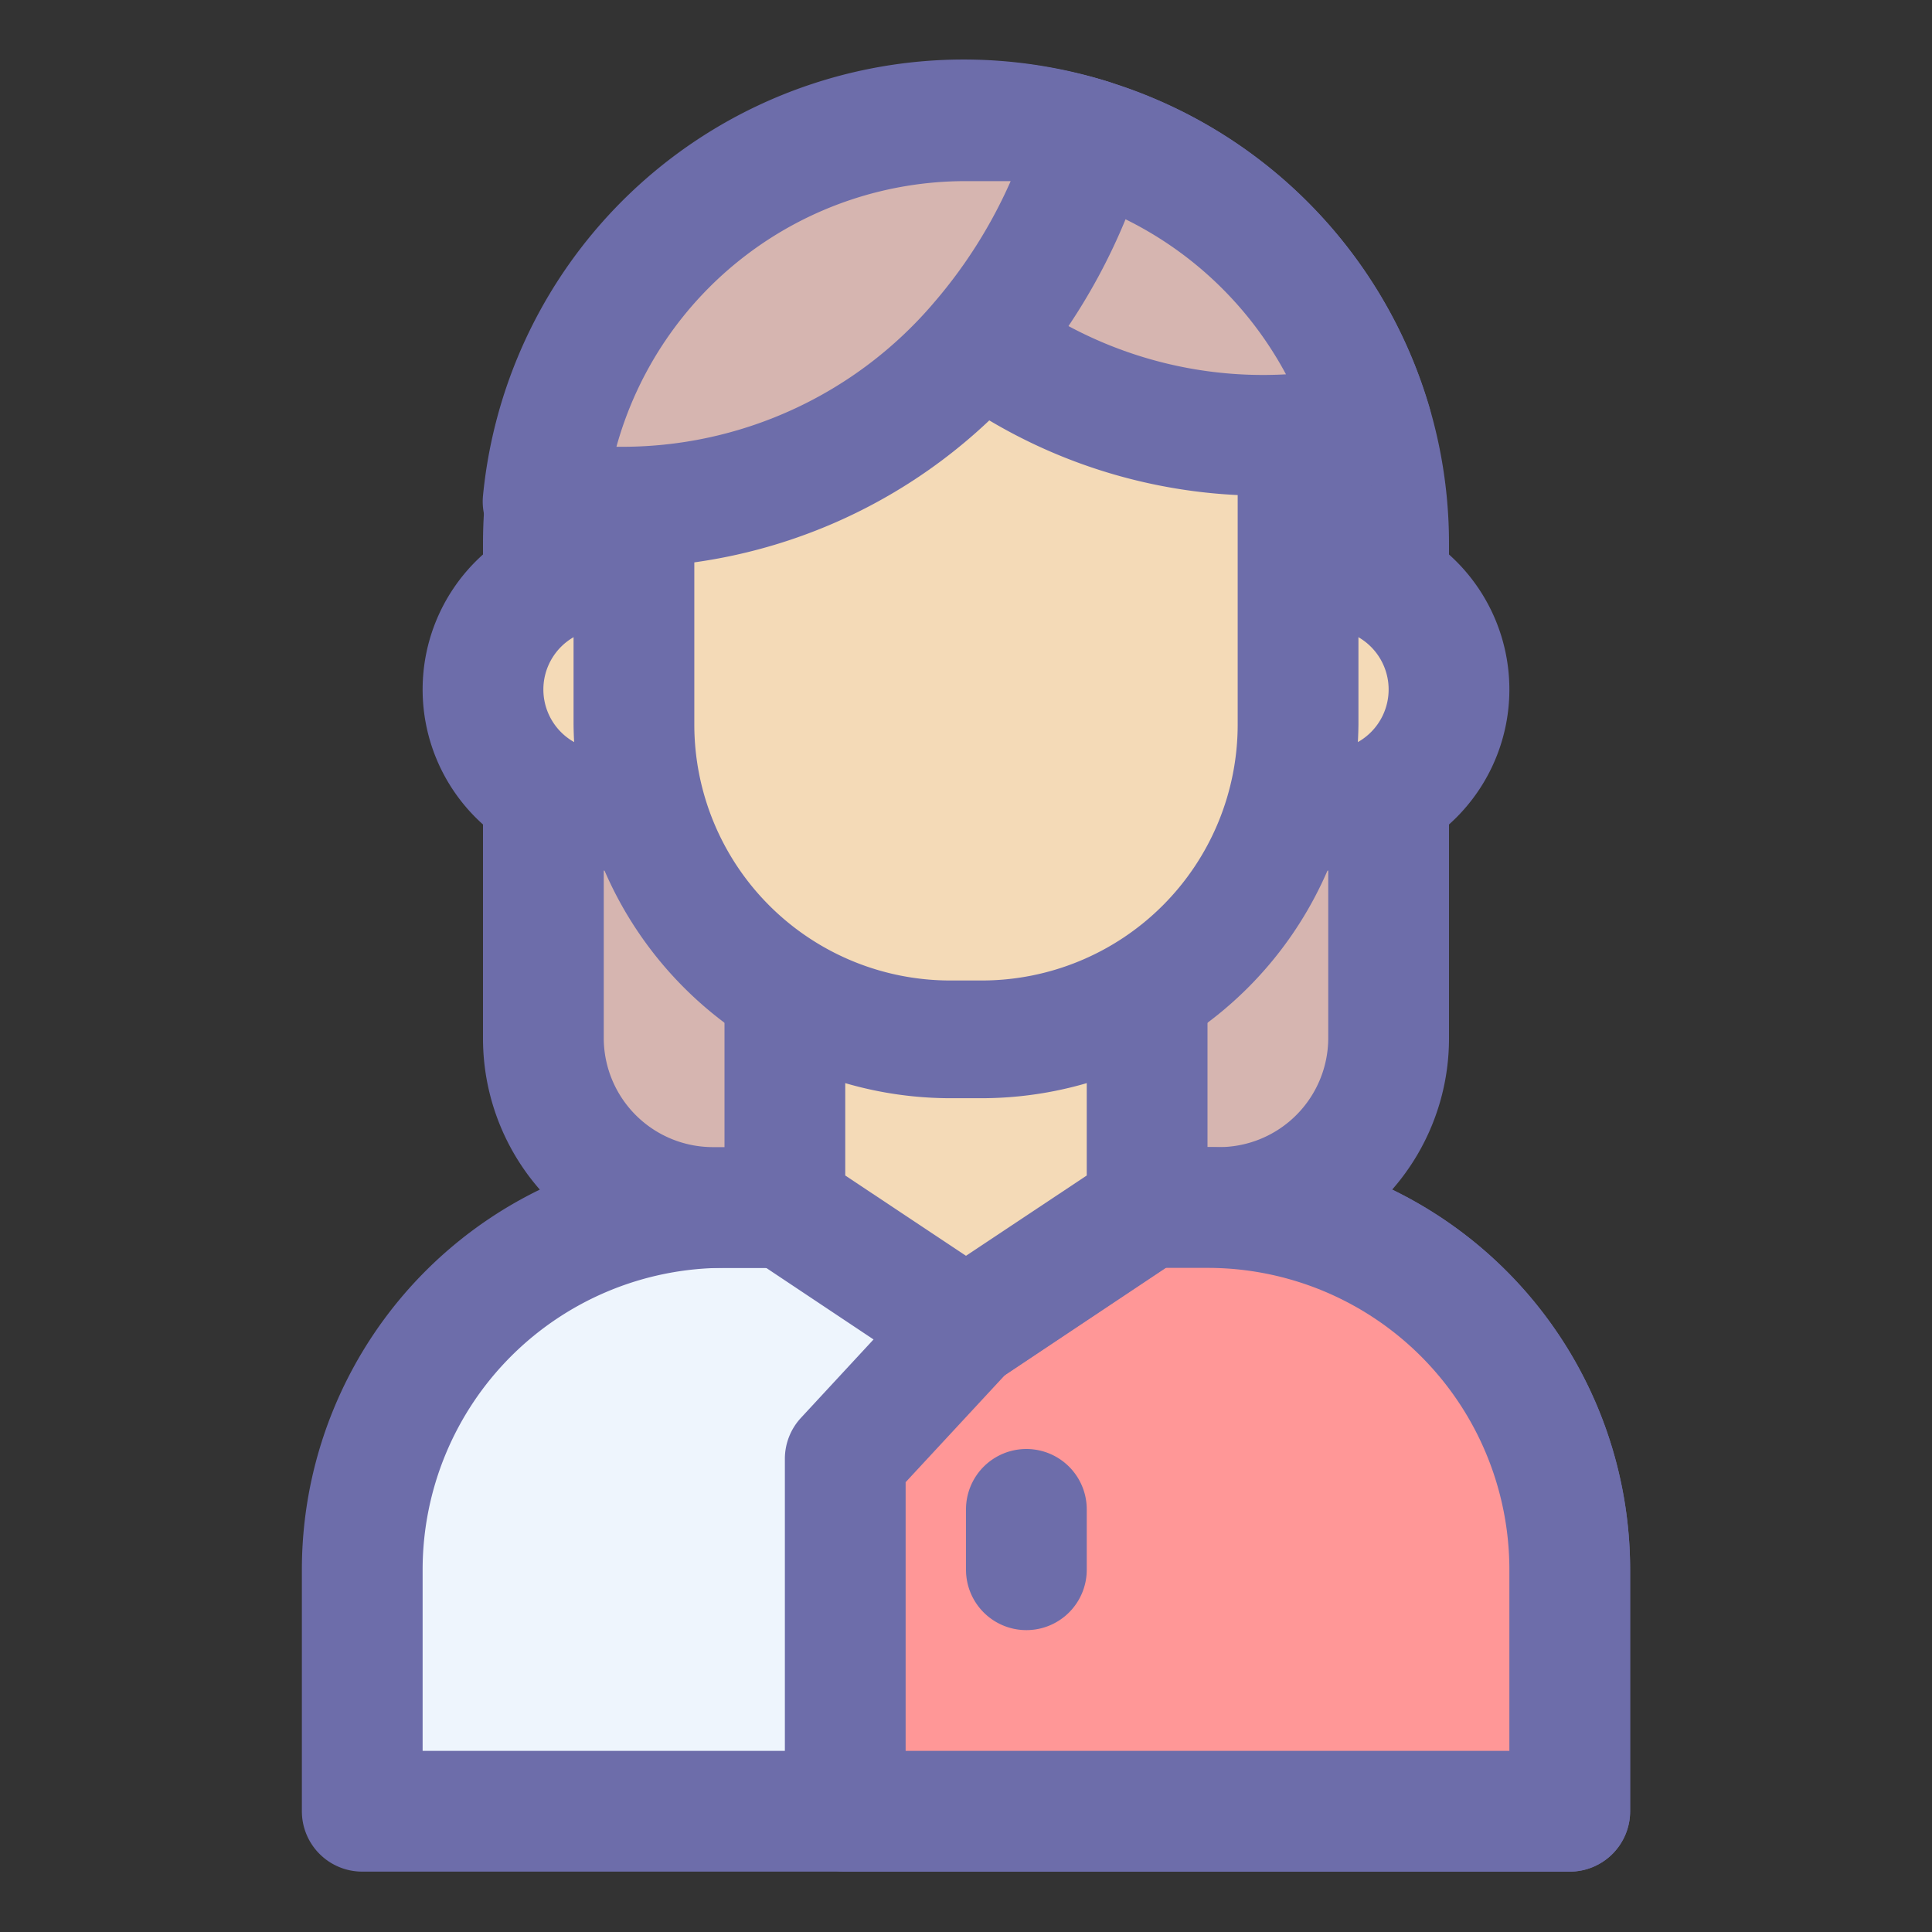
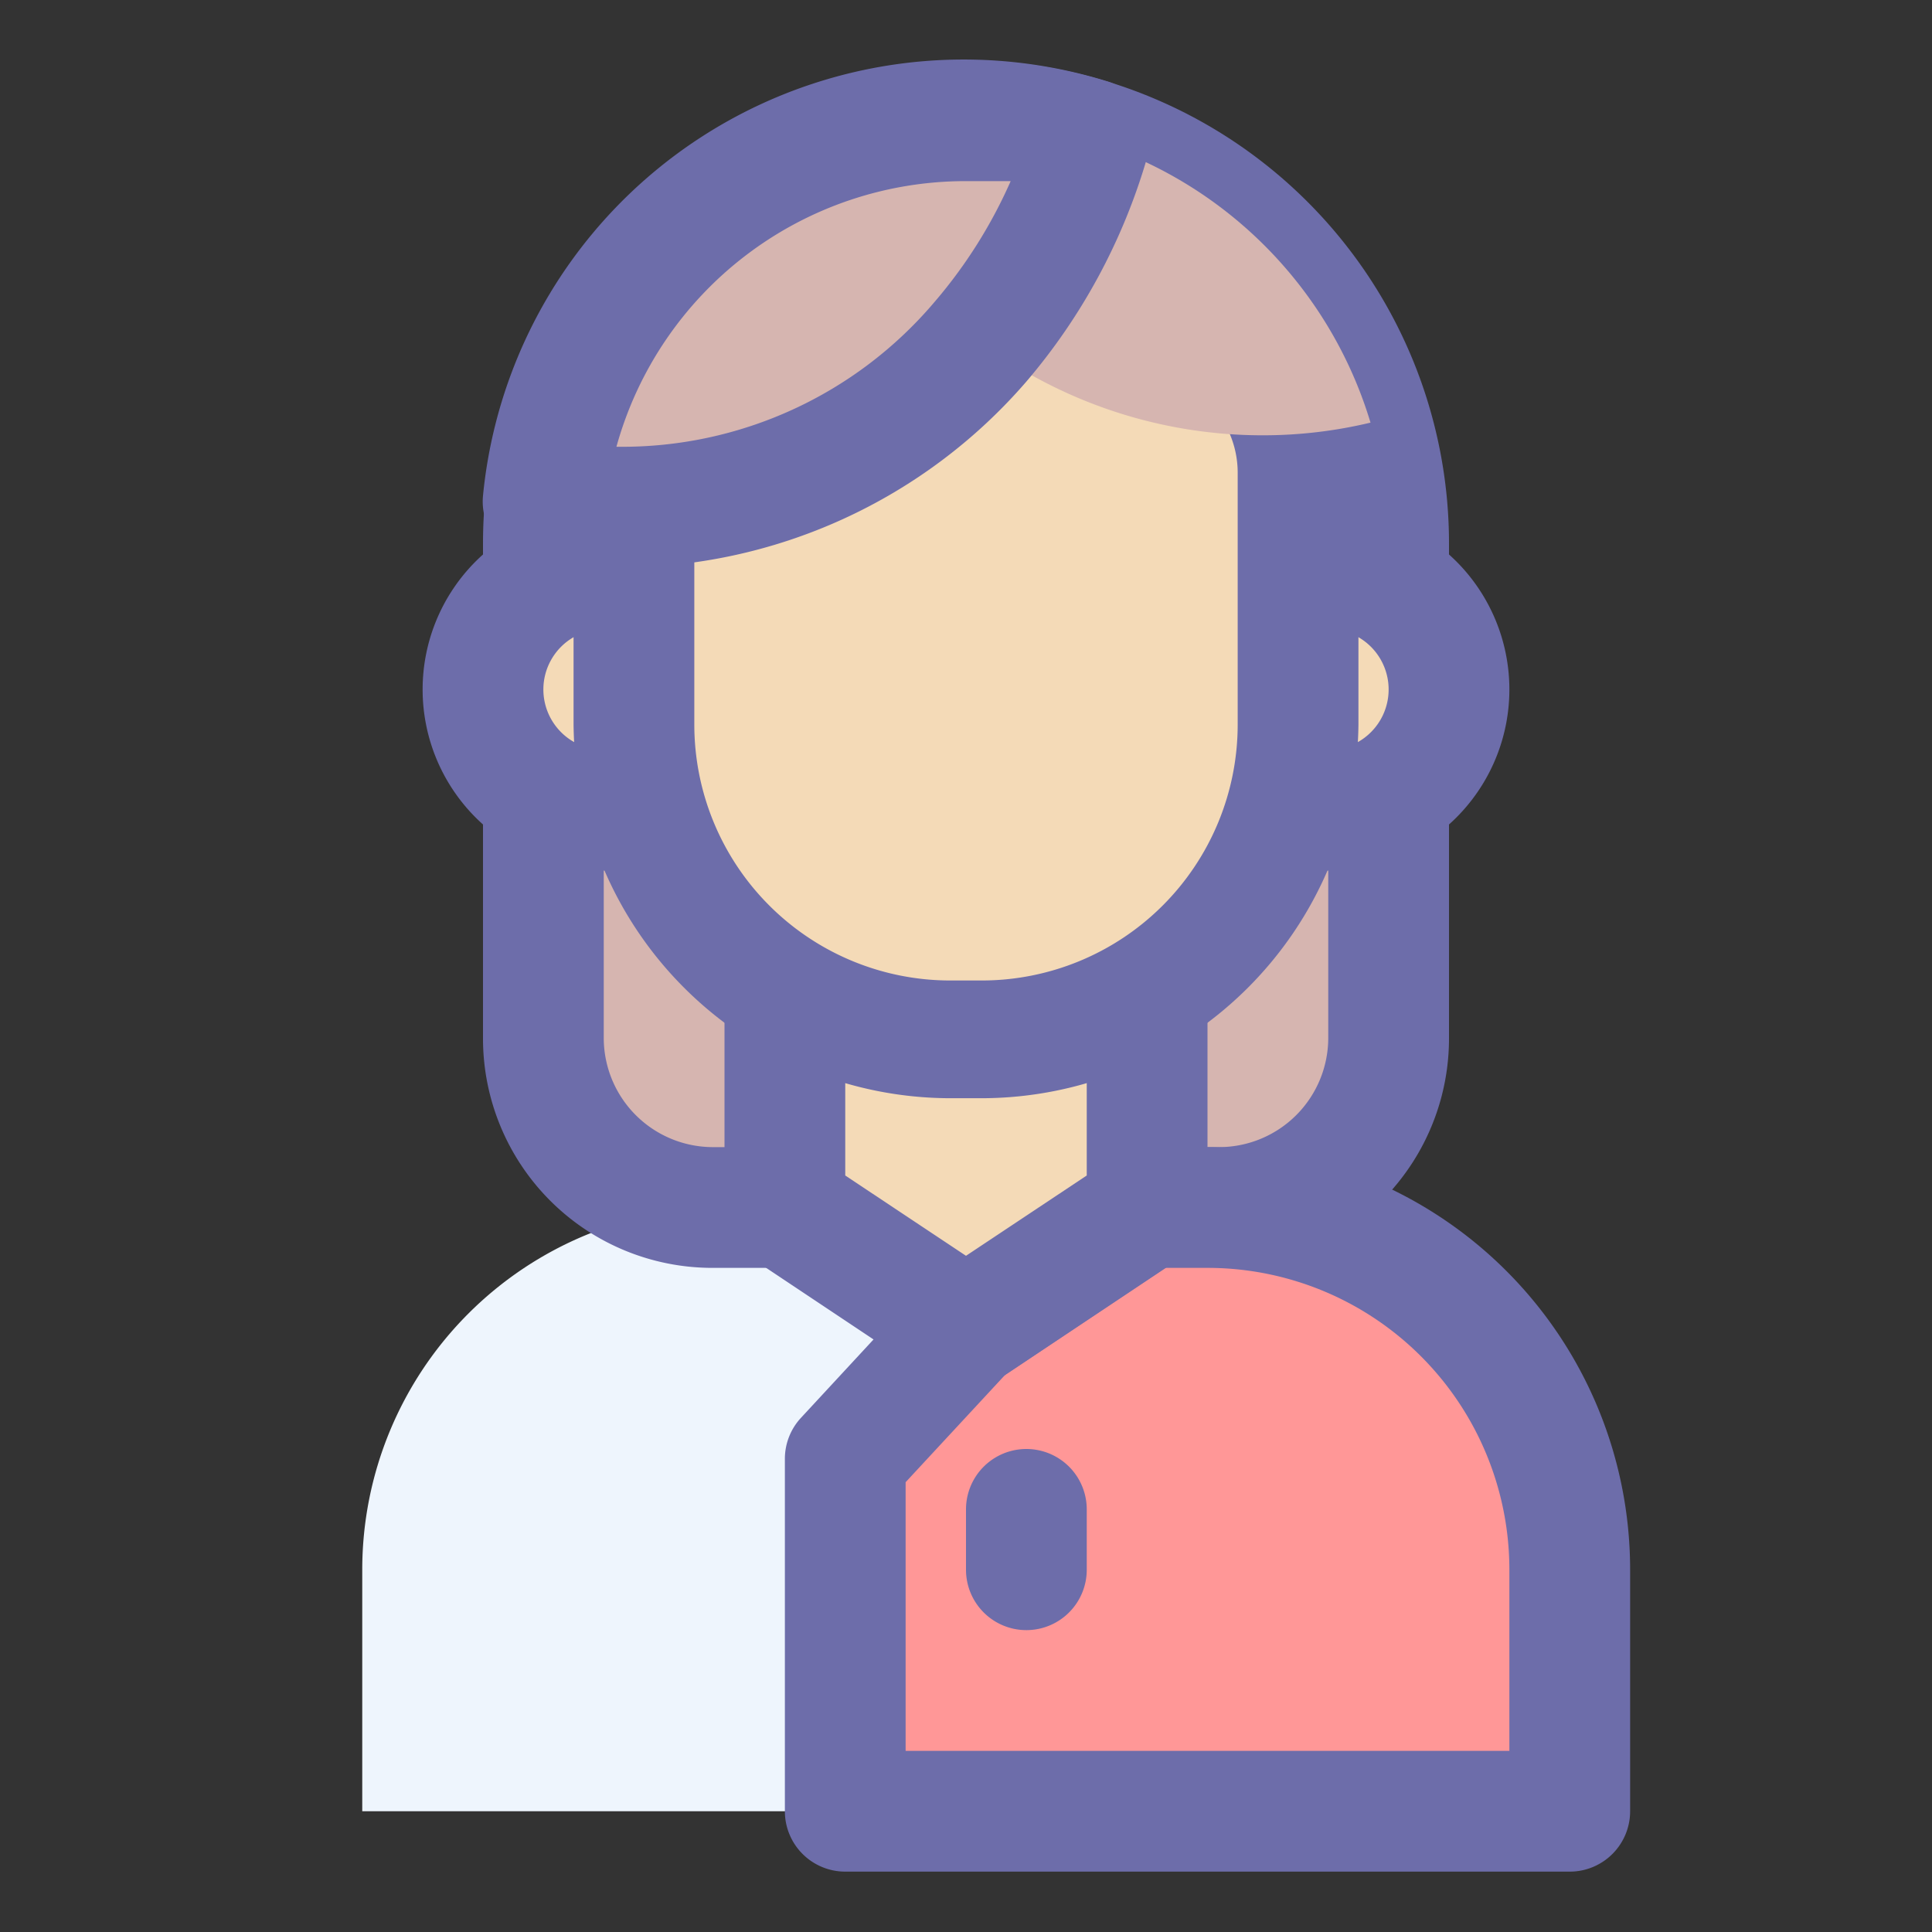
<svg xmlns="http://www.w3.org/2000/svg" width="800px" height="800px" viewBox="0 0 32 32" id="object">
  <rect x="0" y="0" width="32" height="32" fill="#333333" stroke="none" />
  <defs>
    <style>.cls-1{fill:#eef5fd;}.cls-2{fill:#6d6daa;}.cls-3{fill:#d6b5b0;}.cls-4{fill:#ff9797;}.cls-5{fill:#f4dab7;}</style>
  </defs>
  <title />
  <path class="cls-1" d="M20,20H12a6,6,0,0,0-6,6v4H26V26A6,6,0,0,0,20,20Z" />
-   <path class="cls-2" d="M26,31H6a1,1,0,0,1-1-1V26a7,7,0,0,1,7-7h8a7,7,0,0,1,7,7v4A1,1,0,0,1,26,31ZM7,29H25V26a5,5,0,0,0-5-5H12a5,5,0,0,0-5,5Z" />
  <path class="cls-3" d="M16,2h0a7,7,0,0,1,7,7v8.2A2.8,2.8,0,0,1,20.2,20H11.8A2.8,2.8,0,0,1,9,17.2V9a7,7,0,0,1,7-7Z" />
  <path class="cls-2" d="M20.2,21H11.8A3.8,3.8,0,0,1,8,17.2V9A8,8,0,0,1,24,9v8.2A3.8,3.8,0,0,1,20.2,21ZM16,3a6,6,0,0,0-6,6v8.2A1.81,1.81,0,0,0,11.8,19h8.4A1.81,1.81,0,0,0,22,17.2V9A6,6,0,0,0,16,3Z" />
  <path class="cls-4" d="M20,20H19l-3,2-2,2.15V30H26V26A6,6,0,0,0,20,20Z" />
  <path class="cls-2" d="M26,31H14a1,1,0,0,1-1-1V24.16a1,1,0,0,1,.27-.68l2-2.16.18-.15,3-2A1,1,0,0,1,19,19h1a7,7,0,0,1,7,7v4A1,1,0,0,1,26,31ZM15,29H25V26a5,5,0,0,0-5-5h-.7l-2.65,1.77L15,24.55Z" />
  <polygon class="cls-5" points="13 12.82 13 20 16 22 19 20 19 12.82 13 12.82" />
  <path class="cls-2" d="M16,23a1,1,0,0,1-.55-.16l-3-2A1,1,0,0,1,12,20V12.82a1,1,0,0,1,1-1h6a1,1,0,0,1,1,1V20a1,1,0,0,1-.45.84l-3,2A1,1,0,0,1,16,23Zm-2-3.53,2,1.33,2-1.33V13.82H14Z" />
  <path class="cls-2" d="M17,27a1,1,0,0,1-1-1V25a1,1,0,0,1,2,0v1A1,1,0,0,1,17,27Z" />
  <rect class="cls-5" height="4" rx="2" ry="2" width="16" x="8" y="9.42" />
  <path class="cls-2" d="M22,14.42H10a3,3,0,0,1,0-6H22a3,3,0,0,1,0,6Zm-12-4a1,1,0,0,0,0,2H22a1,1,0,0,0,0-2Z" />
  <path class="cls-5" d="M13.14,5.19h5.72A2.64,2.64,0,0,1,21.5,7.83V12a5.24,5.24,0,0,1-5.24,5.24h-.51A5.24,5.24,0,0,1,10.5,12V7.83A2.64,2.64,0,0,1,13.14,5.19Z" />
  <path class="cls-2" d="M16.26,18.19h-.52A6.25,6.25,0,0,1,9.5,12V7.83a3.65,3.65,0,0,1,3.64-3.64h5.72A3.65,3.65,0,0,1,22.5,7.83V12A6.25,6.25,0,0,1,16.26,18.19Zm-3.12-12A1.64,1.64,0,0,0,11.5,7.83V12a4.24,4.24,0,0,0,4.24,4.24h.52A4.24,4.24,0,0,0,20.5,12V7.83a1.64,1.64,0,0,0-1.64-1.64Z" />
  <path class="cls-3" d="M22.7,7a7,7,0,0,0-9.12-4.55,8.66,8.66,0,0,0,2.65,3.21A7.85,7.85,0,0,0,20.9,7.21,7.65,7.65,0,0,0,22.7,7Z" />
-   <path class="cls-2" d="M20.9,8.21a8.89,8.89,0,0,1-5.27-1.75,9.72,9.72,0,0,1-3-3.59,1,1,0,0,1,0-.81,1,1,0,0,1,.58-.56A8,8,0,0,1,23.66,6.7,1,1,0,0,1,22.94,8,8.5,8.5,0,0,1,20.9,8.21ZM15.11,3.07a6.87,6.87,0,0,0,1.71,1.77A6.82,6.82,0,0,0,21.3,6.2,6.05,6.05,0,0,0,15.11,3.07Z" />
  <path class="cls-3" d="M16,2A7,7,0,0,0,9,8.31a8.11,8.11,0,0,0,1.21.09,8,8,0,0,0,6-2.75,8.84,8.84,0,0,0,1.85-3.33A6.76,6.76,0,0,0,16,2Z" />
  <path class="cls-2" d="M10.24,9.4a8.89,8.89,0,0,1-1.36-.1A1,1,0,0,1,8,8.21,8,8,0,0,1,18.38,1.36,1,1,0,0,1,19,2.61,10,10,0,0,1,17,6.32,8.89,8.89,0,0,1,10.24,9.4Zm0-2A6.78,6.78,0,0,0,15.48,5,8.06,8.06,0,0,0,16.74,3c-.24,0-.49,0-.74,0A6,6,0,0,0,10.21,7.4Z" />
</svg>